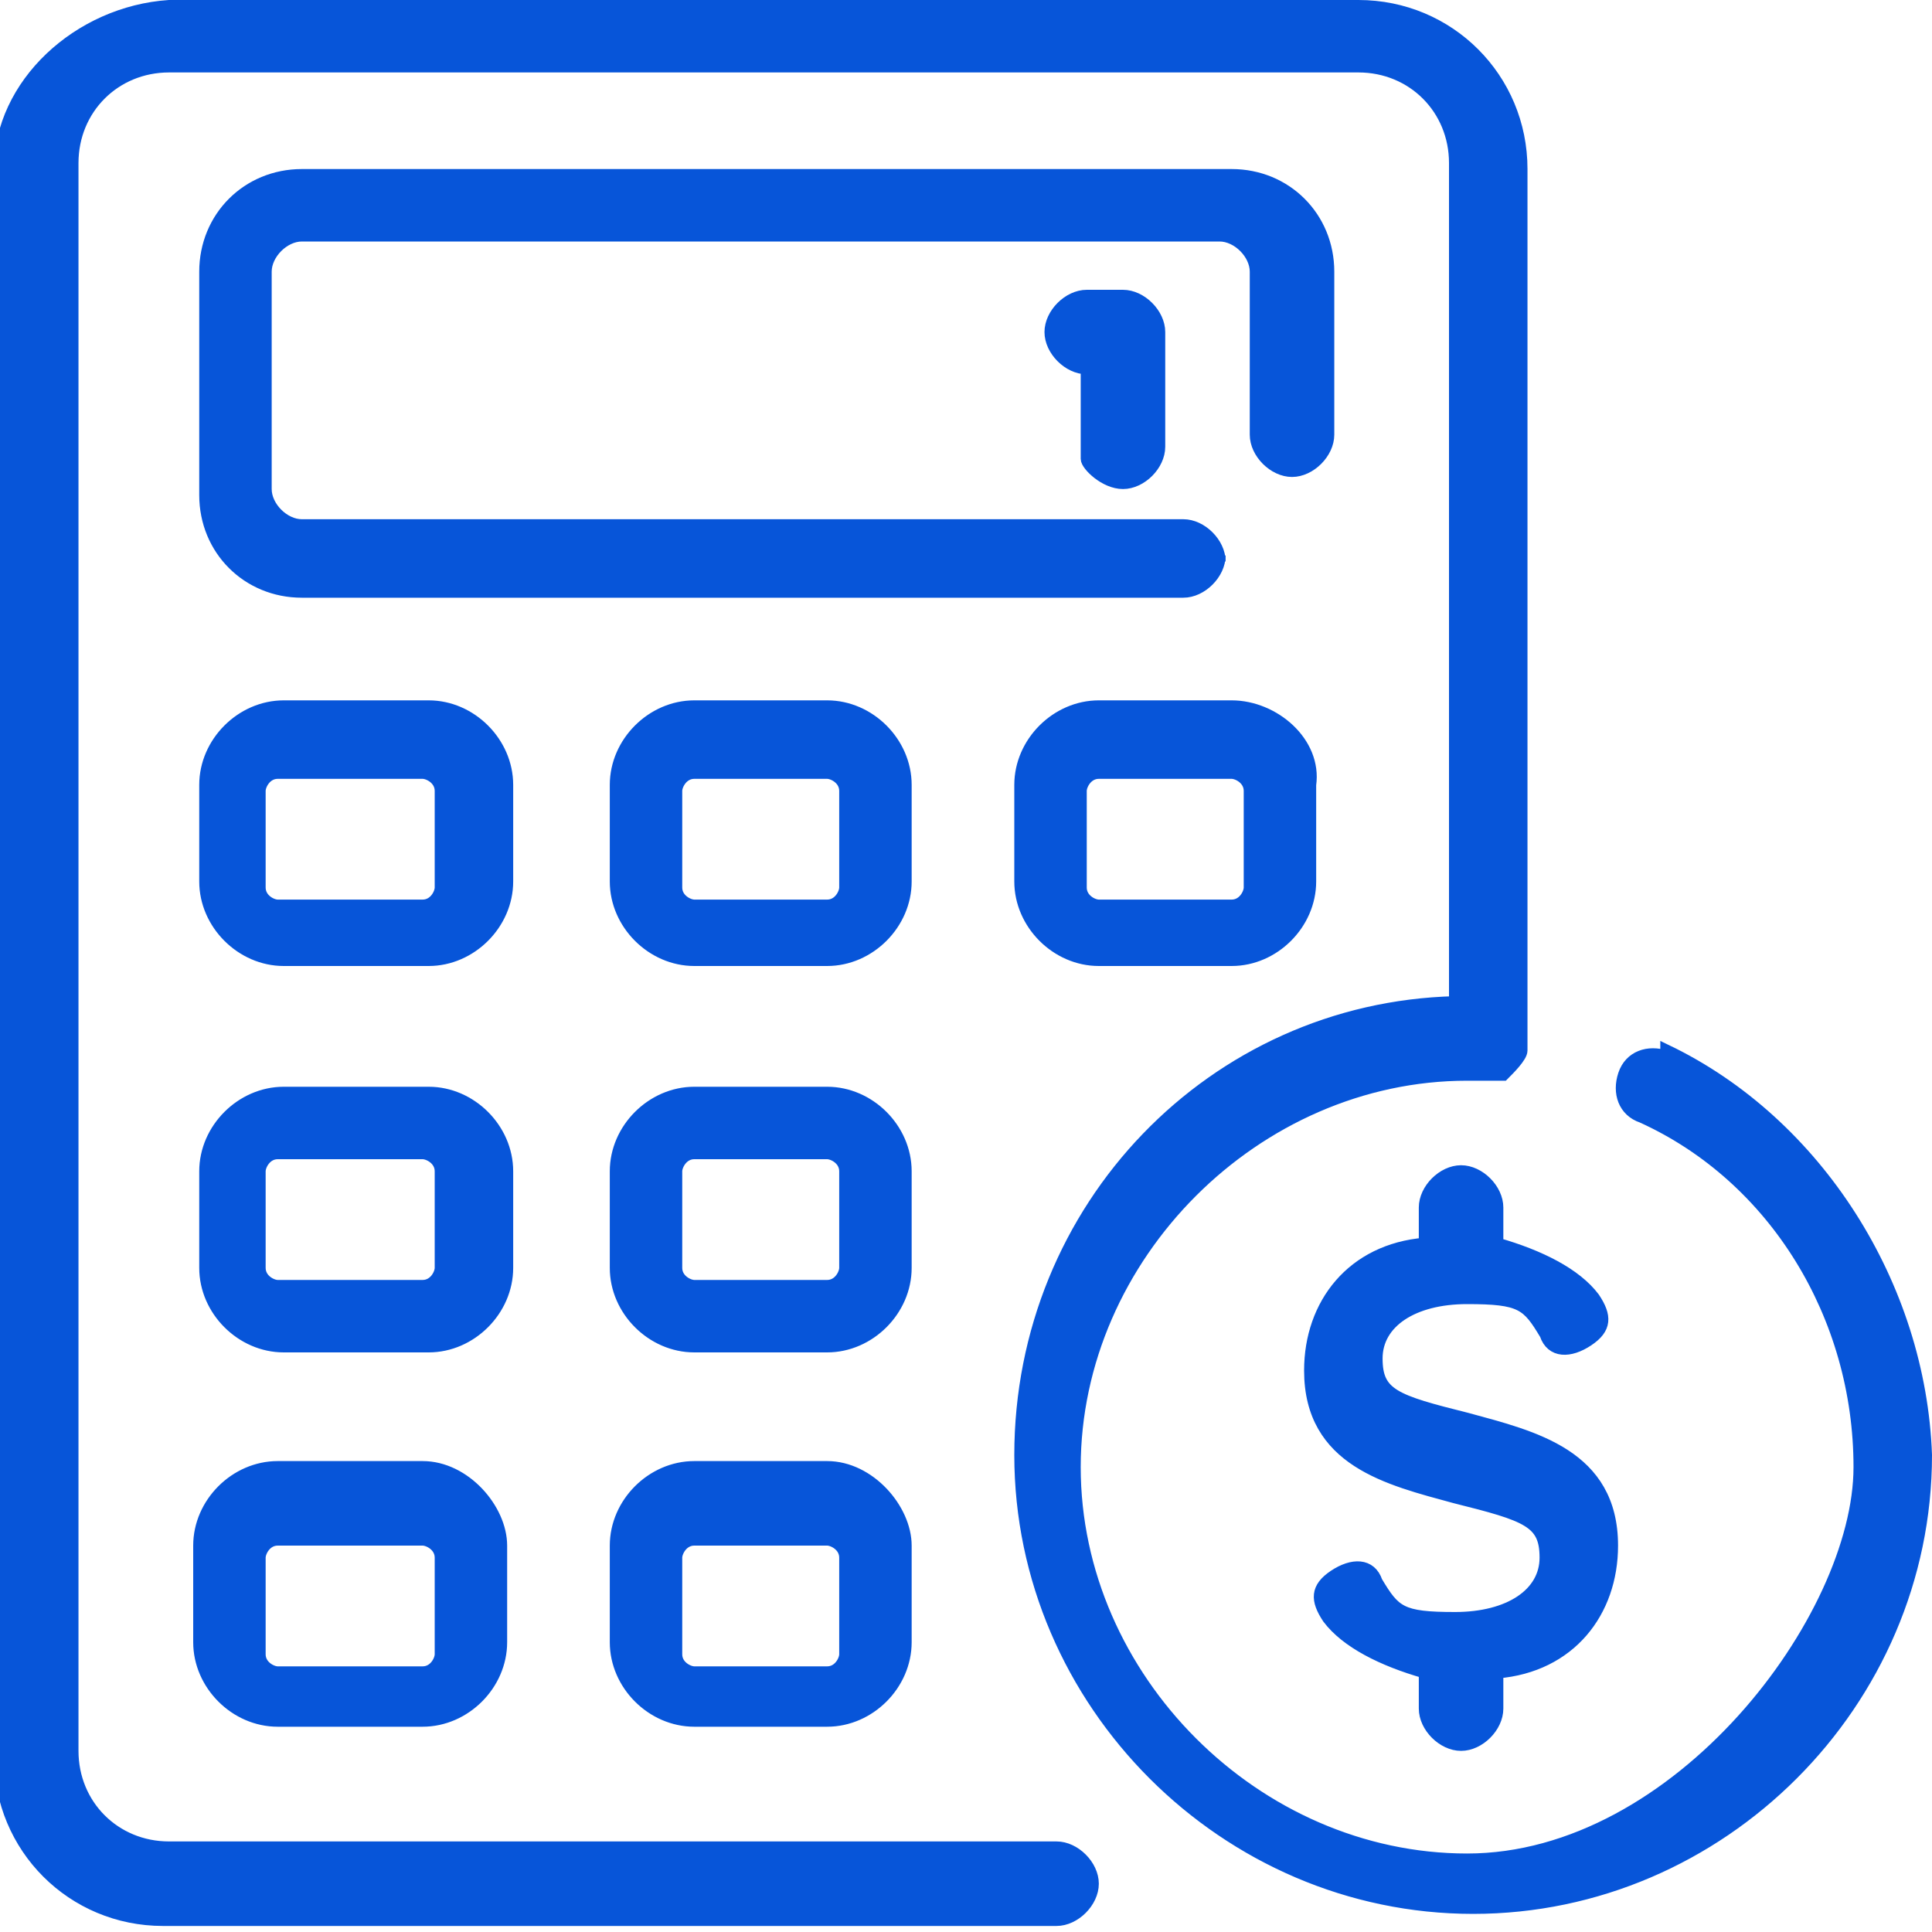
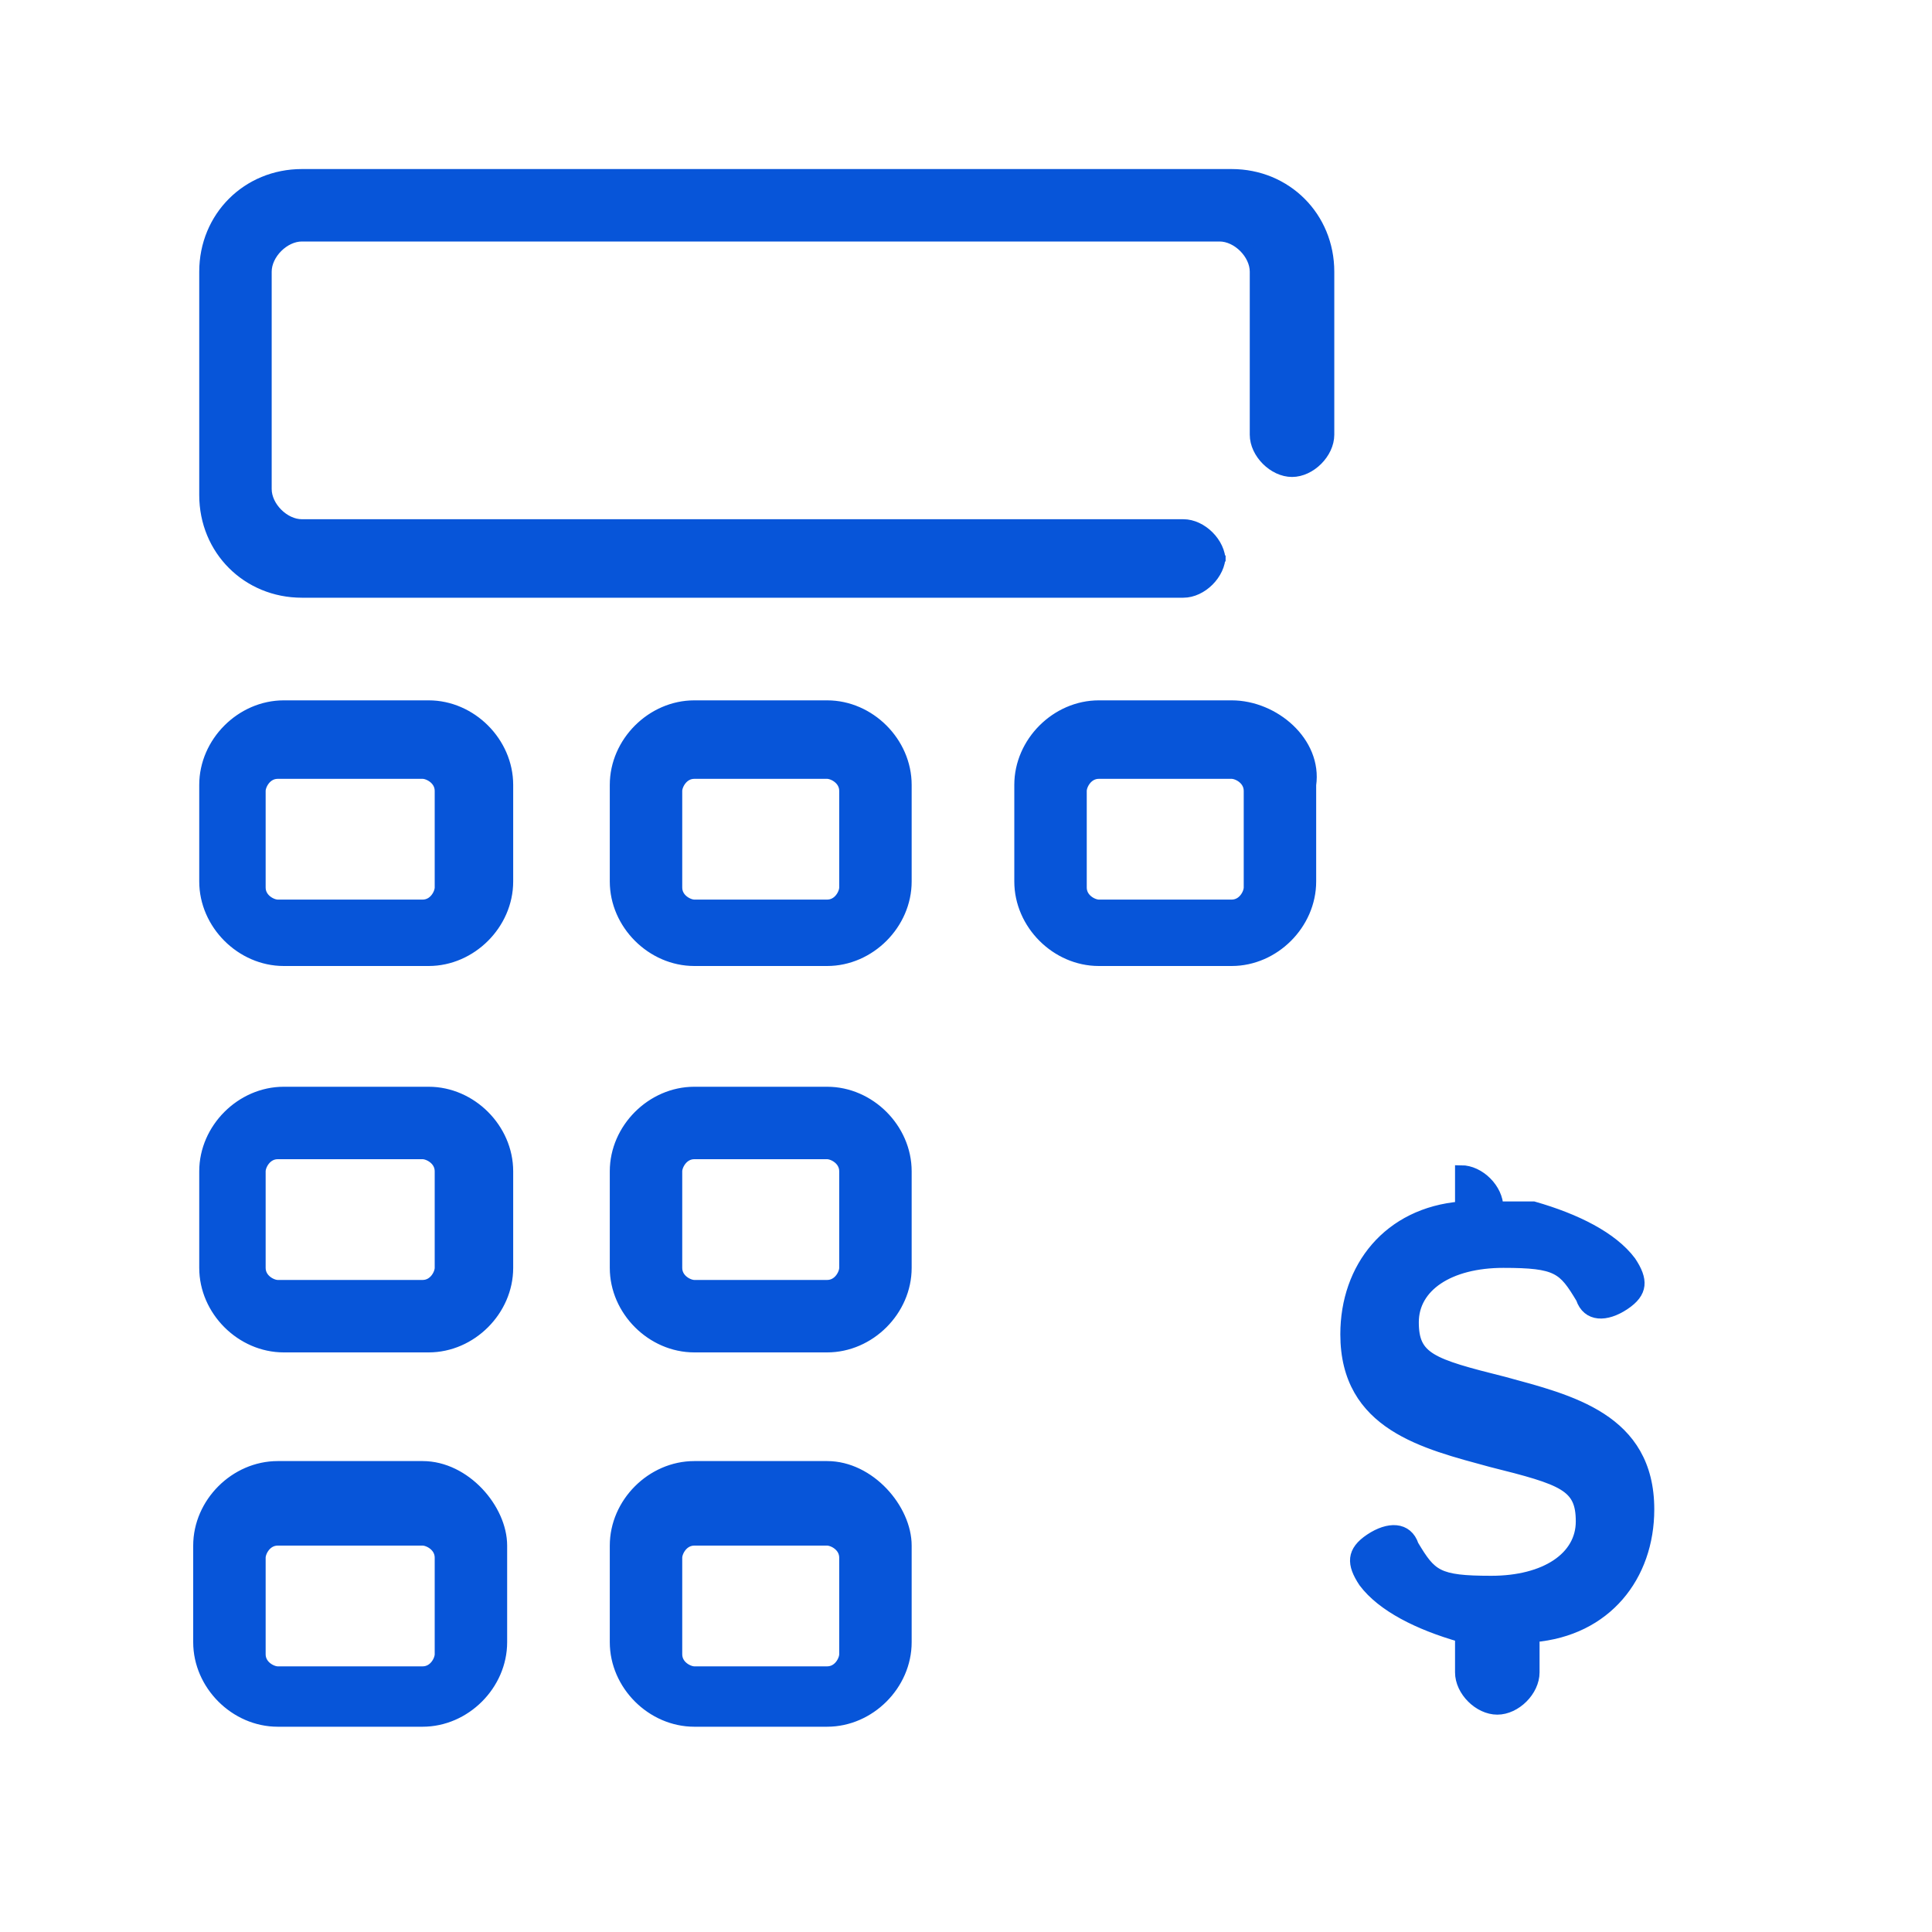
<svg xmlns="http://www.w3.org/2000/svg" id="Camada_1" version="1.1" viewBox="0 0 32 32">
  <defs>
    <style>.st0{fill:#0755d9;stroke:#0755d9;stroke-miterlimit:10;stroke-width:.2px}</style>
  </defs>
-   <path class="st0" d="M20.2 9.3c0-.3-.3-.6-.6-.6H5c-.3 0-.6-.3-.6-.6V4.5c0-.3.3-.6.6-.6h15.2c.3 0 .6.3.6.6v2.7c0 .3.3.6.6.6s.6-.3.6-.6V4.5c0-.9-.7-1.6-1.6-1.6H5c-.9 0-1.6.7-1.6 1.6v3.7c0 .9.7 1.6 1.6 1.6h14.6c.3 0 .6-.3.6-.6zM8.4 13c0-.7-.6-1.3-1.3-1.3H4.7c-.7 0-1.3.6-1.3 1.3v1.6c0 .7.6 1.3 1.3 1.3h2.4c.7 0 1.3-.6 1.3-1.3V13zm-1.1 1.7c0 .1-.1.3-.3.3H4.6c-.1 0-.3-.1-.3-.3v-1.6c0-.1.1-.3.3-.3H7c.1 0 .3.1.3.3v1.6zM15 13c0-.7-.6-1.3-1.3-1.3h-2.2c-.7 0-1.3.6-1.3 1.3v1.6c0 .7.6 1.3 1.3 1.3h2.2c.7 0 1.3-.6 1.3-1.3V13zm-1 1.7c0 .1-.1.3-.3.3h-2.2c-.1 0-.3-.1-.3-.3v-1.6c0-.1.1-.3.3-.3h2.2c.1 0 .3.1.3.3v1.6zM20.4 11.7h-2.2c-.7 0-1.3.6-1.3 1.3v1.6c0 .7.6 1.3 1.3 1.3h2.2c.7 0 1.3-.6 1.3-1.3V13c.1-.7-.6-1.3-1.3-1.3zm.3 3c0 .1-.1.3-.3.3h-2.2c-.1 0-.3-.1-.3-.3v-1.6c0-.1.1-.3.3-.3h2.2c.1 0 .3.1.3.3v1.6zM8.4 19.4c0-.7-.6-1.3-1.3-1.3H4.7c-.7 0-1.3.6-1.3 1.3V21c0 .7.6 1.3 1.3 1.3h2.4c.7 0 1.3-.6 1.3-1.3v-1.6zM7.3 21c0 .1-.1.3-.3.3H4.6c-.1 0-.3-.1-.3-.3v-1.6c0-.1.1-.3.3-.3H7c.1 0 .3.1.3.3V21zM15 19.4c0-.7-.6-1.3-1.3-1.3h-2.2c-.7 0-1.3.6-1.3 1.3V21c0 .7.6 1.3 1.3 1.3h2.2c.7 0 1.3-.6 1.3-1.3v-1.6zM14 21c0 .1-.1.3-.3.3h-2.2c-.1 0-.3-.1-.3-.3v-1.6c0-.1.1-.3.3-.3h2.2c.1 0 .3.1.3.3V21zM7 24.3H4.6c-.7 0-1.3.6-1.3 1.3v1.6c0 .7.6 1.3 1.3 1.3H7c.7 0 1.3-.6 1.3-1.3v-1.6c0-.6-.6-1.3-1.3-1.3zm.3 3.1c0 .1-.1.3-.3.3H4.6c-.1 0-.3-.1-.3-.3v-1.6c0-.1.1-.3.3-.3H7c.1 0 .3.1.3.3v1.6zM13.7 24.3h-2.2c-.7 0-1.3.6-1.3 1.3v1.6c0 .7.6 1.3 1.3 1.3h2.2c.7 0 1.3-.6 1.3-1.3v-1.6c0-.6-.6-1.3-1.3-1.3zm.3 3.1c0 .1-.1.3-.3.3h-2.2c-.1 0-.3-.1-.3-.3v-1.6c0-.1.1-.3.3-.3h2.2c.1 0 .3.1.3.3v1.6zM24.8 20c0-.3-.3-.6-.6-.6s-.6.3-.6.6v.6c-1.2.1-1.9 1-1.9 2.1 0 1.5 1.3 1.8 2.4 2.1 1.2.3 1.5.4 1.5 1s-.6 1-1.5 1-1-.1-1.3-.6c-.1-.3-.4-.3-.7-.1s-.3.4-.1.7c.3.4.9.7 1.6.9v.6c0 .3.3.6.6.6s.6-.3.6-.6v-.6c1.2-.1 1.9-1 1.9-2.1 0-1.5-1.3-1.8-2.4-2.1-1.2-.3-1.5-.4-1.5-1s.6-1 1.5-1 1 .1 1.3.6c.1.3.4.3.7.1s.3-.4.1-.7c-.3-.4-.9-.7-1.6-.9V20z" />
-   <path class="st0" d="M27.6 17.5c-.3-.1-.6 0-.7.3s0 .6.3.7c2.2 1 3.6 3.3 3.6 5.8s-3 6.5-6.5 6.5-6.5-3-6.5-6.5 3-6.5 6.5-6.5h.6c.1-.1.3-.3.3-.4V2.8c0-1.5-1.2-2.7-2.7-2.7H2.8C1.3.2 0 1.4 0 2.8v26.3c0 1.5 1.2 2.7 2.7 2.7h14.8c.3 0 .6-.3.6-.6s-.3-.6-.6-.6H2.8c-.9 0-1.6-.7-1.6-1.6V2.7c0-.9.7-1.6 1.6-1.6h19.7c.9 0 1.6.7 1.6 1.6v13.9c-4 .1-7.2 3.4-7.2 7.5s3.4 7.5 7.5 7.5 7.5-3.4 7.5-7.5c-.1-2.8-1.8-5.5-4.3-6.7z" />
-   <path class="st0" d="M18.6 8c.3 0 .6-.3.6-.6V5.5c0-.3-.3-.6-.6-.6H18c-.3 0-.6.3-.6.6s.3.6.6.6v1.5c0 .1.3.4.6.4z" />
+   <path class="st0" d="M20.2 9.3c0-.3-.3-.6-.6-.6H5c-.3 0-.6-.3-.6-.6V4.5c0-.3.3-.6.6-.6h15.2c.3 0 .6.3.6.6v2.7c0 .3.3.6.6.6s.6-.3.6-.6V4.5c0-.9-.7-1.6-1.6-1.6H5c-.9 0-1.6.7-1.6 1.6v3.7c0 .9.7 1.6 1.6 1.6h14.6c.3 0 .6-.3.6-.6zM8.4 13c0-.7-.6-1.3-1.3-1.3H4.7c-.7 0-1.3.6-1.3 1.3v1.6c0 .7.6 1.3 1.3 1.3h2.4c.7 0 1.3-.6 1.3-1.3V13zm-1.1 1.7c0 .1-.1.3-.3.3H4.6c-.1 0-.3-.1-.3-.3v-1.6c0-.1.1-.3.3-.3H7c.1 0 .3.1.3.3v1.6zM15 13c0-.7-.6-1.3-1.3-1.3h-2.2c-.7 0-1.3.6-1.3 1.3v1.6c0 .7.6 1.3 1.3 1.3h2.2c.7 0 1.3-.6 1.3-1.3V13zm-1 1.7c0 .1-.1.3-.3.3h-2.2c-.1 0-.3-.1-.3-.3v-1.6c0-.1.1-.3.3-.3h2.2c.1 0 .3.1.3.3v1.6zM20.4 11.7h-2.2c-.7 0-1.3.6-1.3 1.3v1.6c0 .7.6 1.3 1.3 1.3h2.2c.7 0 1.3-.6 1.3-1.3V13c.1-.7-.6-1.3-1.3-1.3zm.3 3c0 .1-.1.3-.3.3h-2.2c-.1 0-.3-.1-.3-.3v-1.6c0-.1.1-.3.3-.3h2.2c.1 0 .3.1.3.3v1.6zM8.4 19.4c0-.7-.6-1.3-1.3-1.3H4.7c-.7 0-1.3.6-1.3 1.3V21c0 .7.6 1.3 1.3 1.3h2.4c.7 0 1.3-.6 1.3-1.3v-1.6zM7.3 21c0 .1-.1.3-.3.3H4.6c-.1 0-.3-.1-.3-.3v-1.6c0-.1.1-.3.3-.3H7c.1 0 .3.1.3.3V21zM15 19.4c0-.7-.6-1.3-1.3-1.3h-2.2c-.7 0-1.3.6-1.3 1.3V21c0 .7.6 1.3 1.3 1.3h2.2c.7 0 1.3-.6 1.3-1.3v-1.6zM14 21c0 .1-.1.3-.3.3h-2.2c-.1 0-.3-.1-.3-.3v-1.6c0-.1.1-.3.3-.3h2.2c.1 0 .3.1.3.3V21zM7 24.3H4.6c-.7 0-1.3.6-1.3 1.3v1.6c0 .7.6 1.3 1.3 1.3H7c.7 0 1.3-.6 1.3-1.3v-1.6c0-.6-.6-1.3-1.3-1.3zm.3 3.1c0 .1-.1.3-.3.3H4.6c-.1 0-.3-.1-.3-.3v-1.6c0-.1.1-.3.3-.3H7c.1 0 .3.1.3.3v1.6zM13.7 24.3h-2.2c-.7 0-1.3.6-1.3 1.3v1.6c0 .7.6 1.3 1.3 1.3h2.2c.7 0 1.3-.6 1.3-1.3v-1.6c0-.6-.6-1.3-1.3-1.3zm.3 3.1c0 .1-.1.3-.3.3h-2.2c-.1 0-.3-.1-.3-.3v-1.6c0-.1.1-.3.3-.3h2.2c.1 0 .3.1.3.3v1.6zM24.8 20c0-.3-.3-.6-.6-.6v.6c-1.2.1-1.9 1-1.9 2.1 0 1.5 1.3 1.8 2.4 2.1 1.2.3 1.5.4 1.5 1s-.6 1-1.5 1-1-.1-1.3-.6c-.1-.3-.4-.3-.7-.1s-.3.4-.1.7c.3.4.9.7 1.6.9v.6c0 .3.3.6.6.6s.6-.3.6-.6v-.6c1.2-.1 1.9-1 1.9-2.1 0-1.5-1.3-1.8-2.4-2.1-1.2-.3-1.5-.4-1.5-1s.6-1 1.5-1 1 .1 1.3.6c.1.3.4.3.7.1s.3-.4.1-.7c-.3-.4-.9-.7-1.6-.9V20z" />
</svg>